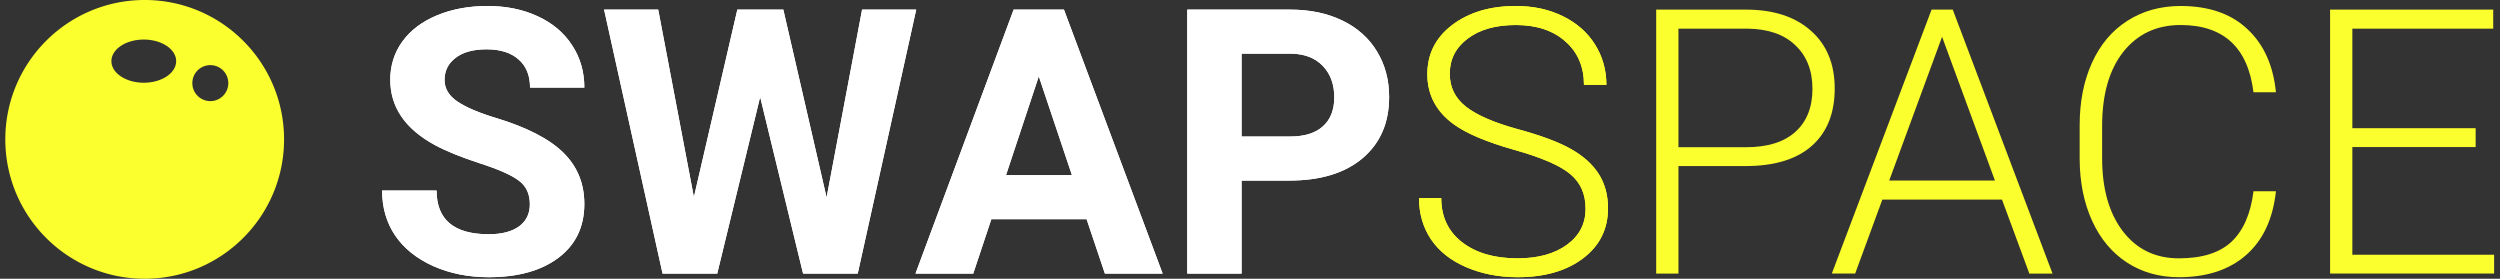
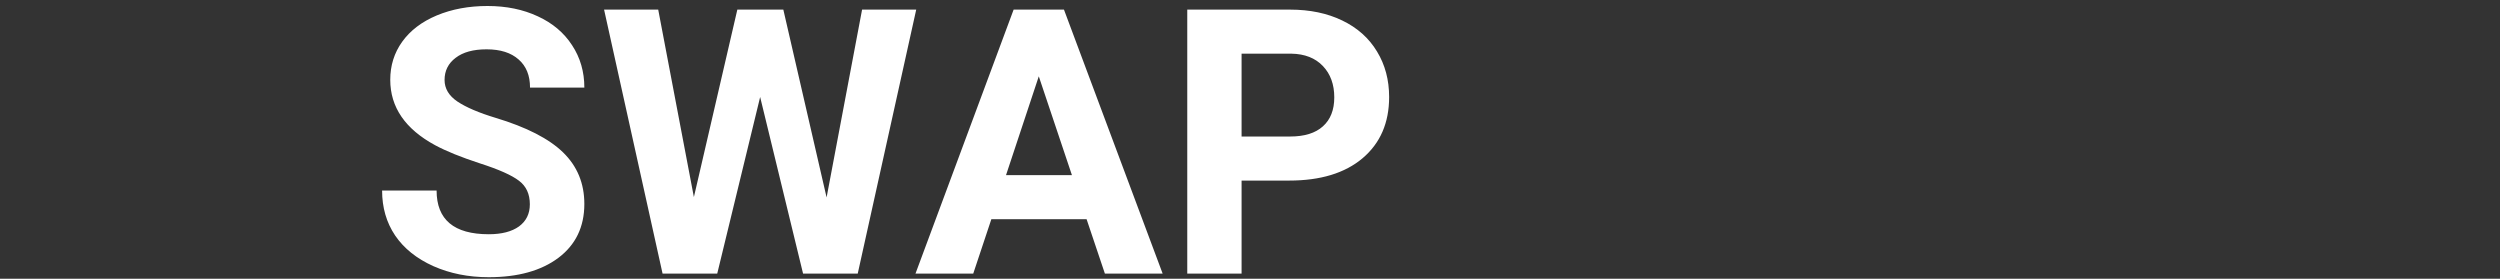
<svg xmlns="http://www.w3.org/2000/svg" width="287" height="32" viewBox="0 0 287 32">
  <rect x="0" y="0" width="287" height="32" fill="#333333" stroke="none" />
  <g fill="none" fill-rule="evenodd">
-     <path d="M32.61 16c0 8.837-7.163 16-16 16s-16-7.163-16-16 7.163-16 16-16 16 7.163 16 16zm-6.4-6.503a2.065 2.065 0 1 1-4.129 0 2.065 2.065 0 0 1 4.129 0zm-9.703 0c2.052 0 3.716-1.11 3.716-2.478s-1.664-2.477-3.716-2.477c-2.052 0-3.716 1.11-3.716 2.477 0 1.369 1.664 2.478 3.716 2.478z" fill="#FBFF2D" />
-     <path d="M182.024 23.955c0-1.679-.588-3.004-1.766-3.975-1.179-.985-3.333-1.914-6.465-2.789-3.131-.888-5.417-1.852-6.859-2.892-2.05-1.471-3.077-3.4-3.077-5.786 0-2.317.95-4.197 2.848-5.64 1.913-1.457 4.351-2.185 7.317-2.185 2.01 0 3.804.388 5.384 1.165 1.593.777 2.826 1.86 3.699 3.247.873 1.387 1.31 2.934 1.31 4.64h-2.577c0-2.066-.707-3.724-2.121-4.973-1.414-1.263-3.312-1.894-5.695-1.894-2.314 0-4.158.52-5.528 1.56-1.373 1.028-2.059 2.373-2.059 4.038 0 1.54.617 2.796 1.85 3.767 1.234.971 3.208 1.832 5.924 2.58 2.716.736 4.774 1.506 6.173 2.311 1.4.79 2.453 1.741 3.16 2.851.706 1.11 1.059 2.421 1.059 3.934 0 2.386-.956 4.3-2.867 5.743-1.9 1.443-4.407 2.165-7.525 2.165-2.134 0-4.095-.382-5.882-1.145-1.774-.763-3.124-1.831-4.054-3.205-.914-1.373-1.37-2.948-1.37-4.724h2.556c0 2.137.796 3.822 2.39 5.057 1.593 1.235 3.714 1.852 6.36 1.852 2.356 0 4.247-.52 5.674-1.56 1.427-1.04 2.141-2.421 2.141-4.142zM192.687 19.064v12.342h-2.556V1.104h10.309c3.145 0 5.625.805 7.44 2.414 1.83 1.61 2.745 3.823 2.745 6.64 0 2.843-.88 5.042-2.64 6.596-1.746 1.54-4.283 2.31-7.608 2.31h-7.69zm0-2.164h7.753c2.48 0 4.372-.59 5.674-1.769 1.303-1.18 1.955-2.823 1.955-4.932 0-2.095-.652-3.76-1.955-4.995-1.289-1.249-3.124-1.887-5.508-1.915h-7.92V16.9zM229.83 22.915h-13.738l-3.119 8.49h-2.681l11.452-30.301h2.432l11.454 30.302h-2.662l-3.138-8.491zm-12.949-2.186h12.139l-6.07-16.503-6.069 16.503zM261.278 21.957c-.347 3.191-1.49 5.633-3.43 7.326-1.925 1.693-4.496 2.539-7.711 2.539-2.245 0-4.233-.562-5.965-1.686-1.719-1.124-3.049-2.712-3.99-4.766-.943-2.067-1.422-4.426-1.436-7.076v-3.933c0-2.692.471-5.078 1.415-7.16.942-2.08 2.292-3.683 4.052-4.807 1.774-1.137 3.81-1.706 6.11-1.706 3.243 0 5.8.88 7.67 2.643 1.885 1.748 2.98 4.17 3.285 7.263H258.7c-.637-5.147-3.429-7.721-8.376-7.721-2.743 0-4.933 1.027-6.568 3.08-1.622 2.054-2.432 4.89-2.432 8.512v3.705c0 3.496.79 6.285 2.37 8.366 1.593 2.081 3.74 3.121 6.443 3.121 2.674 0 4.691-.638 6.048-1.914 1.358-1.29 2.197-3.219 2.515-5.786h2.578zM284.204 16.88H270.05V29.24h16.275v2.165h-18.831V1.104h18.727v2.185H270.05v11.426h14.155z" fill="#FBFF2D" fill-rule="nonzero" />
-     <path d="M182.024 23.955c0-1.679-.588-3.004-1.766-3.975-1.179-.985-3.333-1.914-6.465-2.789-3.131-.888-5.417-1.852-6.859-2.892-2.05-1.471-3.077-3.4-3.077-5.786 0-2.317.95-4.197 2.848-5.64 1.913-1.457 4.351-2.185 7.317-2.185 2.01 0 3.804.388 5.384 1.165 1.593.777 2.826 1.86 3.699 3.247.873 1.387 1.31 2.934 1.31 4.64h-2.577c0-2.066-.707-3.724-2.121-4.973-1.414-1.263-3.312-1.894-5.695-1.894-2.314 0-4.158.52-5.528 1.56-1.373 1.028-2.059 2.373-2.059 4.038 0 1.54.617 2.796 1.85 3.767 1.234.971 3.208 1.832 5.924 2.58 2.716.736 4.774 1.506 6.173 2.311 1.4.79 2.453 1.741 3.16 2.851.706 1.11 1.059 2.421 1.059 3.934 0 2.386-.956 4.3-2.867 5.743-1.9 1.443-4.407 2.165-7.525 2.165-2.134 0-4.095-.382-5.882-1.145-1.774-.763-3.124-1.831-4.054-3.205-.914-1.373-1.37-2.948-1.37-4.724h2.556c0 2.137.796 3.822 2.39 5.057 1.593 1.235 3.714 1.852 6.36 1.852 2.356 0 4.247-.52 5.674-1.56 1.427-1.04 2.141-2.421 2.141-4.142z" fill="#FBFF2D" fill-rule="nonzero" />
-     <path d="M60.826 23.456c0-1.18-.415-2.082-1.247-2.706-.831-.638-2.328-1.304-4.49-1.998-2.161-.707-3.872-1.401-5.133-2.08-3.437-1.86-5.155-4.364-5.155-7.514 0-1.637.457-3.094 1.372-4.37.928-1.29 2.252-2.297 3.97-3.018 1.732-.721 3.672-1.082 5.82-1.082 2.161 0 4.087.395 5.778 1.186 1.69.777 3 1.88 3.928 3.31.943 1.428 1.414 3.051 1.414 4.869h-6.236c0-1.387-.436-2.463-1.31-3.226-.872-.777-2.099-1.165-3.678-1.165-1.525 0-2.71.326-3.555.978-.845.638-1.268 1.484-1.268 2.539 0 .985.492 1.81 1.476 2.477.998.665 2.46 1.29 4.386 1.873 3.547 1.068 6.132 2.393 7.753 3.975 1.621 1.581 2.432 3.551 2.432 5.91 0 2.622-.991 4.683-2.973 6.181-1.981 1.485-4.649 2.227-8.002 2.227-2.328 0-4.448-.423-6.36-1.27-1.912-.86-3.374-2.032-4.386-3.517-.998-1.484-1.496-3.205-1.496-5.161h6.256c0 3.344 1.995 5.016 5.986 5.016 1.483 0 2.64-.299 3.471-.895.832-.61 1.247-1.457 1.247-2.54zM94.893 22.665l4.074-21.561h6.215l-6.714 30.302h-6.277l-4.926-20.27-4.926 20.27h-6.277L69.348 1.104h6.215l4.095 21.52 4.988-21.52h5.28zM124.74 25.162h-10.932l-2.079 6.244h-6.63l11.265-30.302h5.779l11.327 30.302h-6.63l-2.1-6.244zm-9.249-5.057h7.566l-3.804-11.342-3.762 11.342zM142.533 20.73v10.676h-6.235V1.104h11.805c2.272 0 4.268.416 5.987 1.249 1.732.832 3.061 2.018 3.99 3.559.929 1.526 1.392 3.267 1.392 5.223 0 2.97-1.018 5.314-3.055 7.035-2.023 1.706-4.828 2.56-8.418 2.56h-5.466zm0-5.058h5.57c1.649 0 2.903-.388 3.762-1.165.873-.777 1.31-1.887 1.31-3.33 0-1.485-.437-2.685-1.31-3.6-.873-.916-2.079-1.388-3.616-1.416h-5.716v9.511z" fill="#FFF" fill-rule="nonzero" />
    <path d="M60.826 23.456c0-1.18-.415-2.082-1.247-2.706-.831-.638-2.328-1.304-4.49-1.998-2.161-.707-3.872-1.401-5.133-2.08-3.437-1.86-5.155-4.364-5.155-7.514 0-1.637.457-3.094 1.372-4.37.928-1.29 2.252-2.297 3.97-3.018 1.732-.721 3.672-1.082 5.82-1.082 2.161 0 4.087.395 5.778 1.186 1.69.777 3 1.88 3.928 3.31.943 1.428 1.414 3.051 1.414 4.869h-6.236c0-1.387-.436-2.463-1.31-3.226-.872-.777-2.099-1.165-3.678-1.165-1.525 0-2.71.326-3.555.978-.845.638-1.268 1.484-1.268 2.539 0 .985.492 1.81 1.476 2.477.998.665 2.46 1.29 4.386 1.873 3.547 1.068 6.132 2.393 7.753 3.975 1.621 1.581 2.432 3.551 2.432 5.91 0 2.622-.991 4.683-2.973 6.181-1.981 1.485-4.649 2.227-8.002 2.227-2.328 0-4.448-.423-6.36-1.27-1.912-.86-3.374-2.032-4.386-3.517-.998-1.484-1.496-3.205-1.496-5.161h6.256c0 3.344 1.995 5.016 5.986 5.016 1.483 0 2.64-.299 3.471-.895.832-.61 1.247-1.457 1.247-2.54zM94.893 22.665l4.074-21.561h6.215l-6.714 30.302h-6.277l-4.926-20.27-4.926 20.27h-6.277L69.348 1.104h6.215l4.095 21.52 4.988-21.52h5.28zM124.74 25.162h-10.932l-2.079 6.244h-6.63l11.265-30.302h5.779l11.327 30.302h-6.63l-2.1-6.244zm-9.249-5.057h7.566l-3.804-11.342-3.762 11.342zM142.533 20.73v10.676h-6.235V1.104h11.805c2.272 0 4.268.416 5.987 1.249 1.732.832 3.061 2.018 3.99 3.559.929 1.526 1.392 3.267 1.392 5.223 0 2.97-1.018 5.314-3.055 7.035-2.023 1.706-4.828 2.56-8.418 2.56h-5.466zm0-5.058h5.57c1.649 0 2.903-.388 3.762-1.165.873-.777 1.31-1.887 1.31-3.33 0-1.485-.437-2.685-1.31-3.6-.873-.916-2.079-1.388-3.616-1.416h-5.716v9.511z" fill="#FFF" fill-rule="nonzero" />
  </g>
</svg>